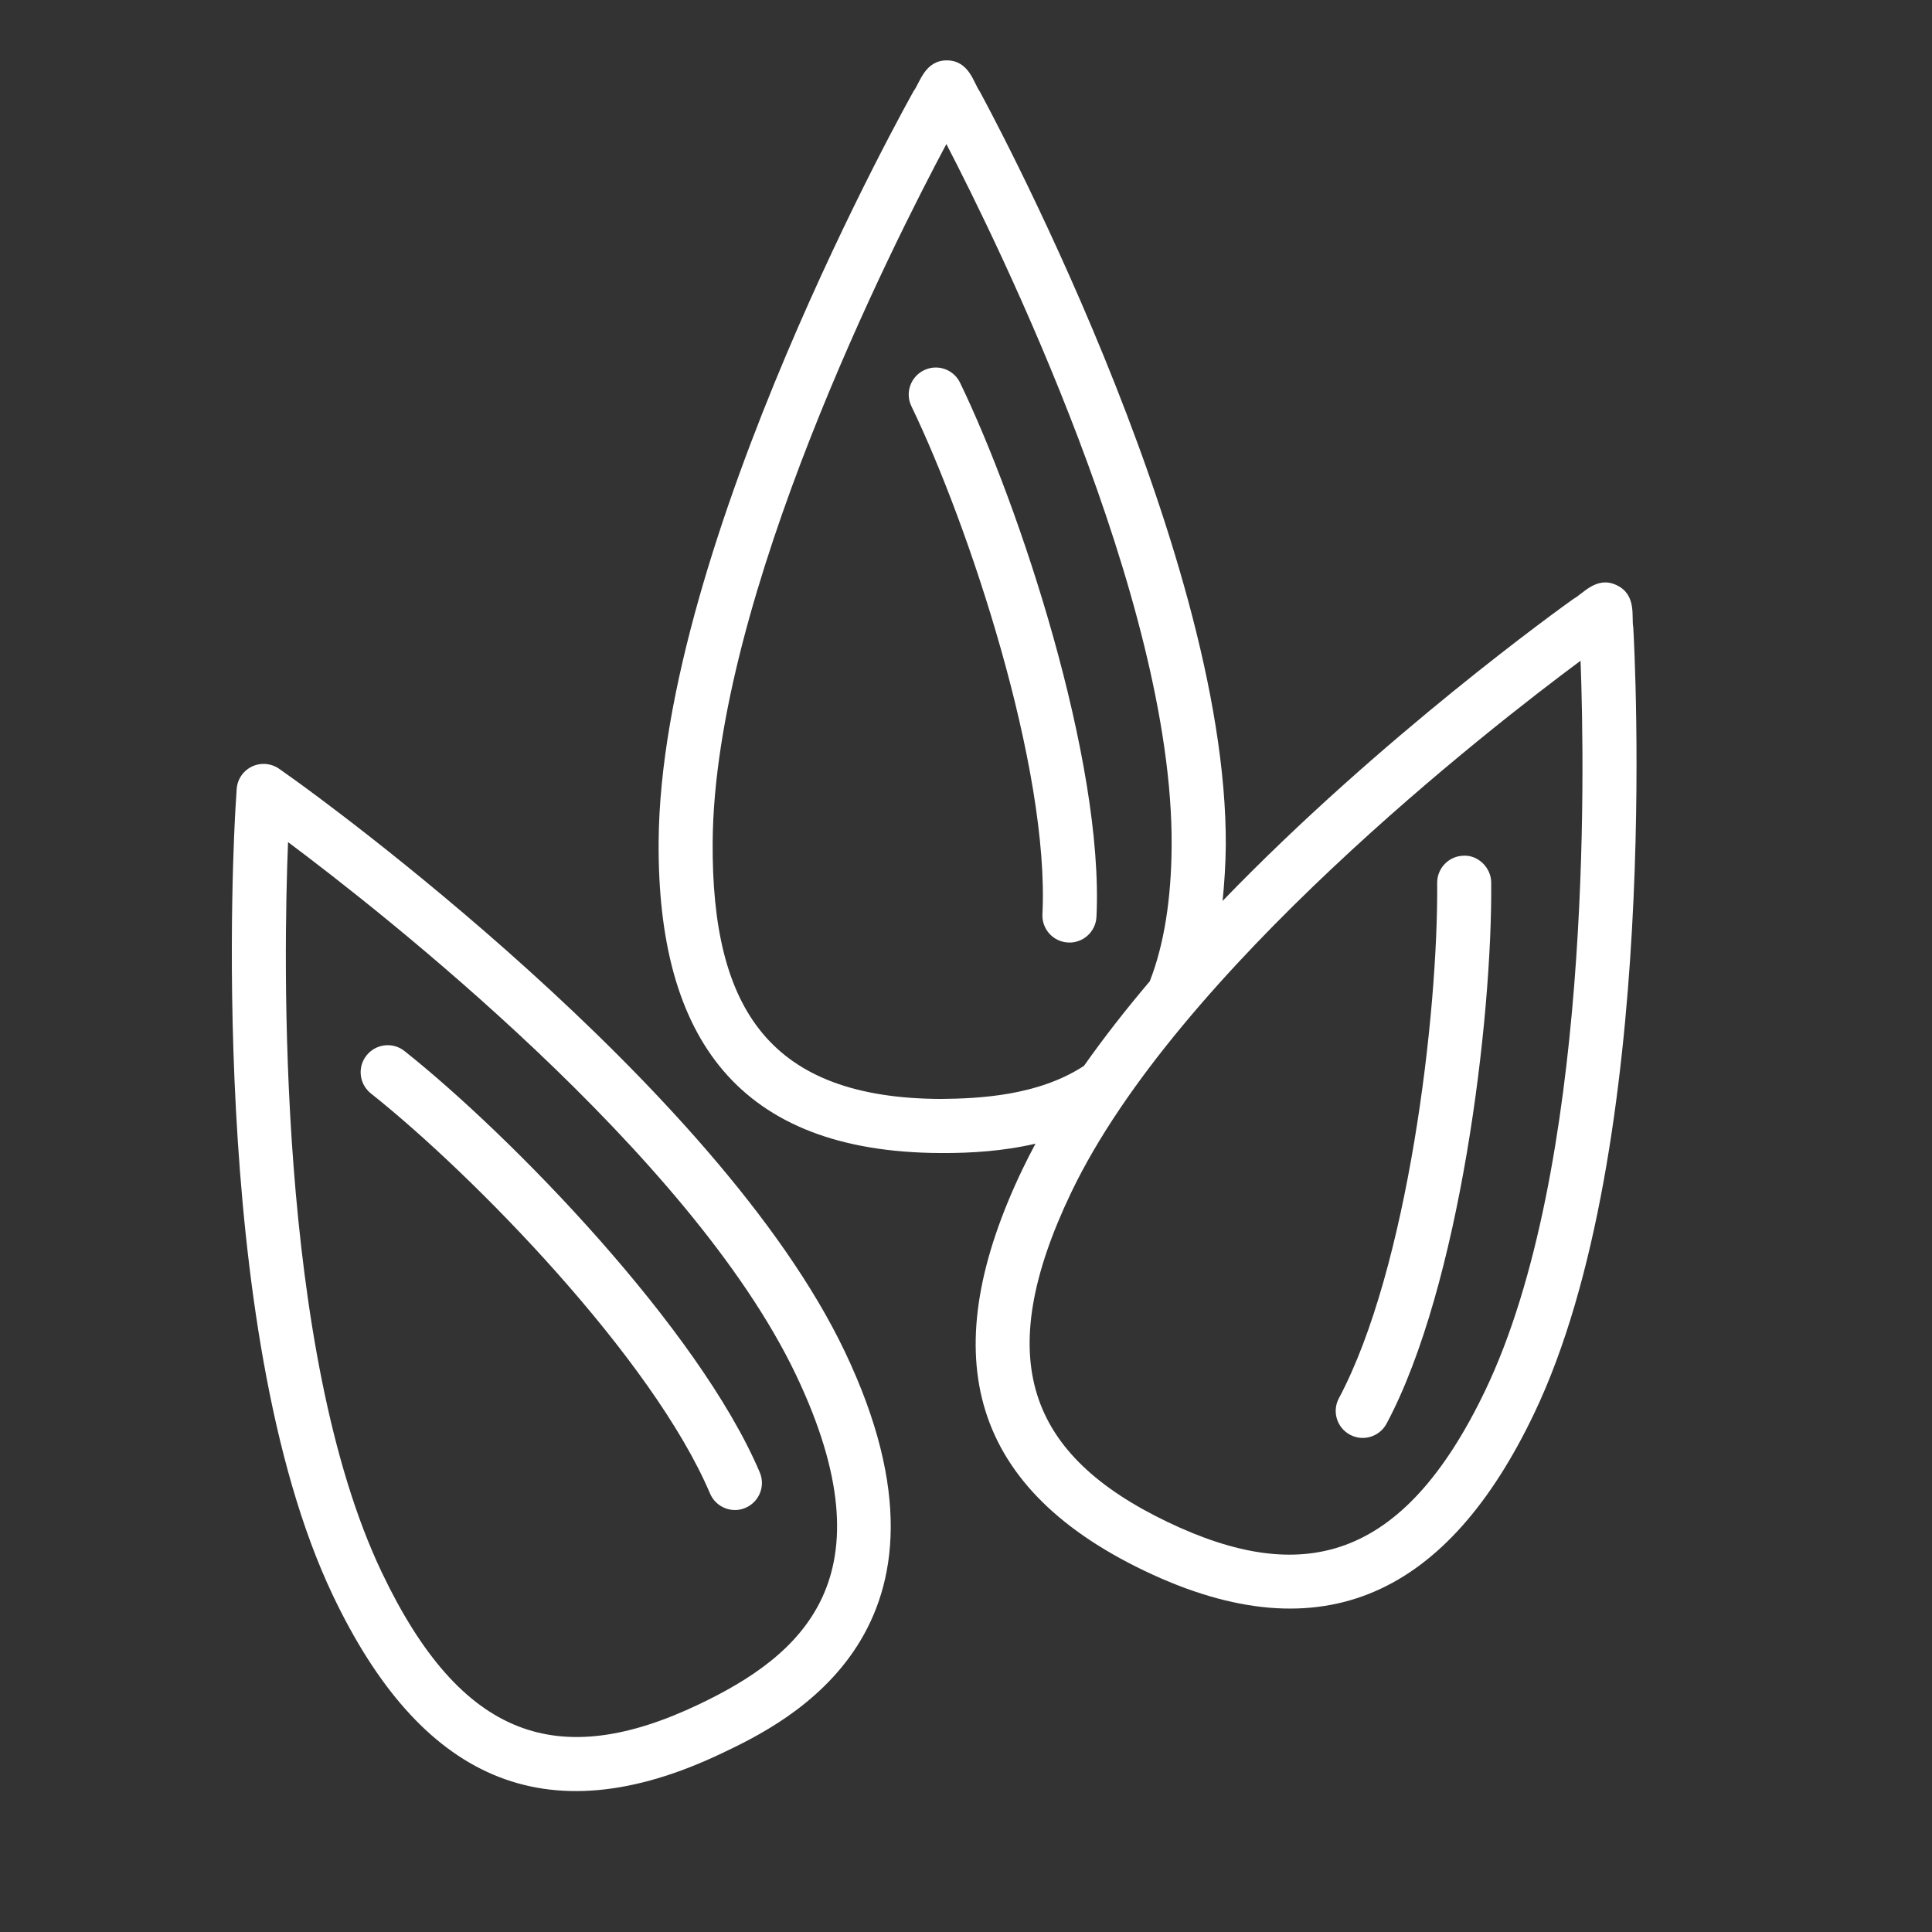
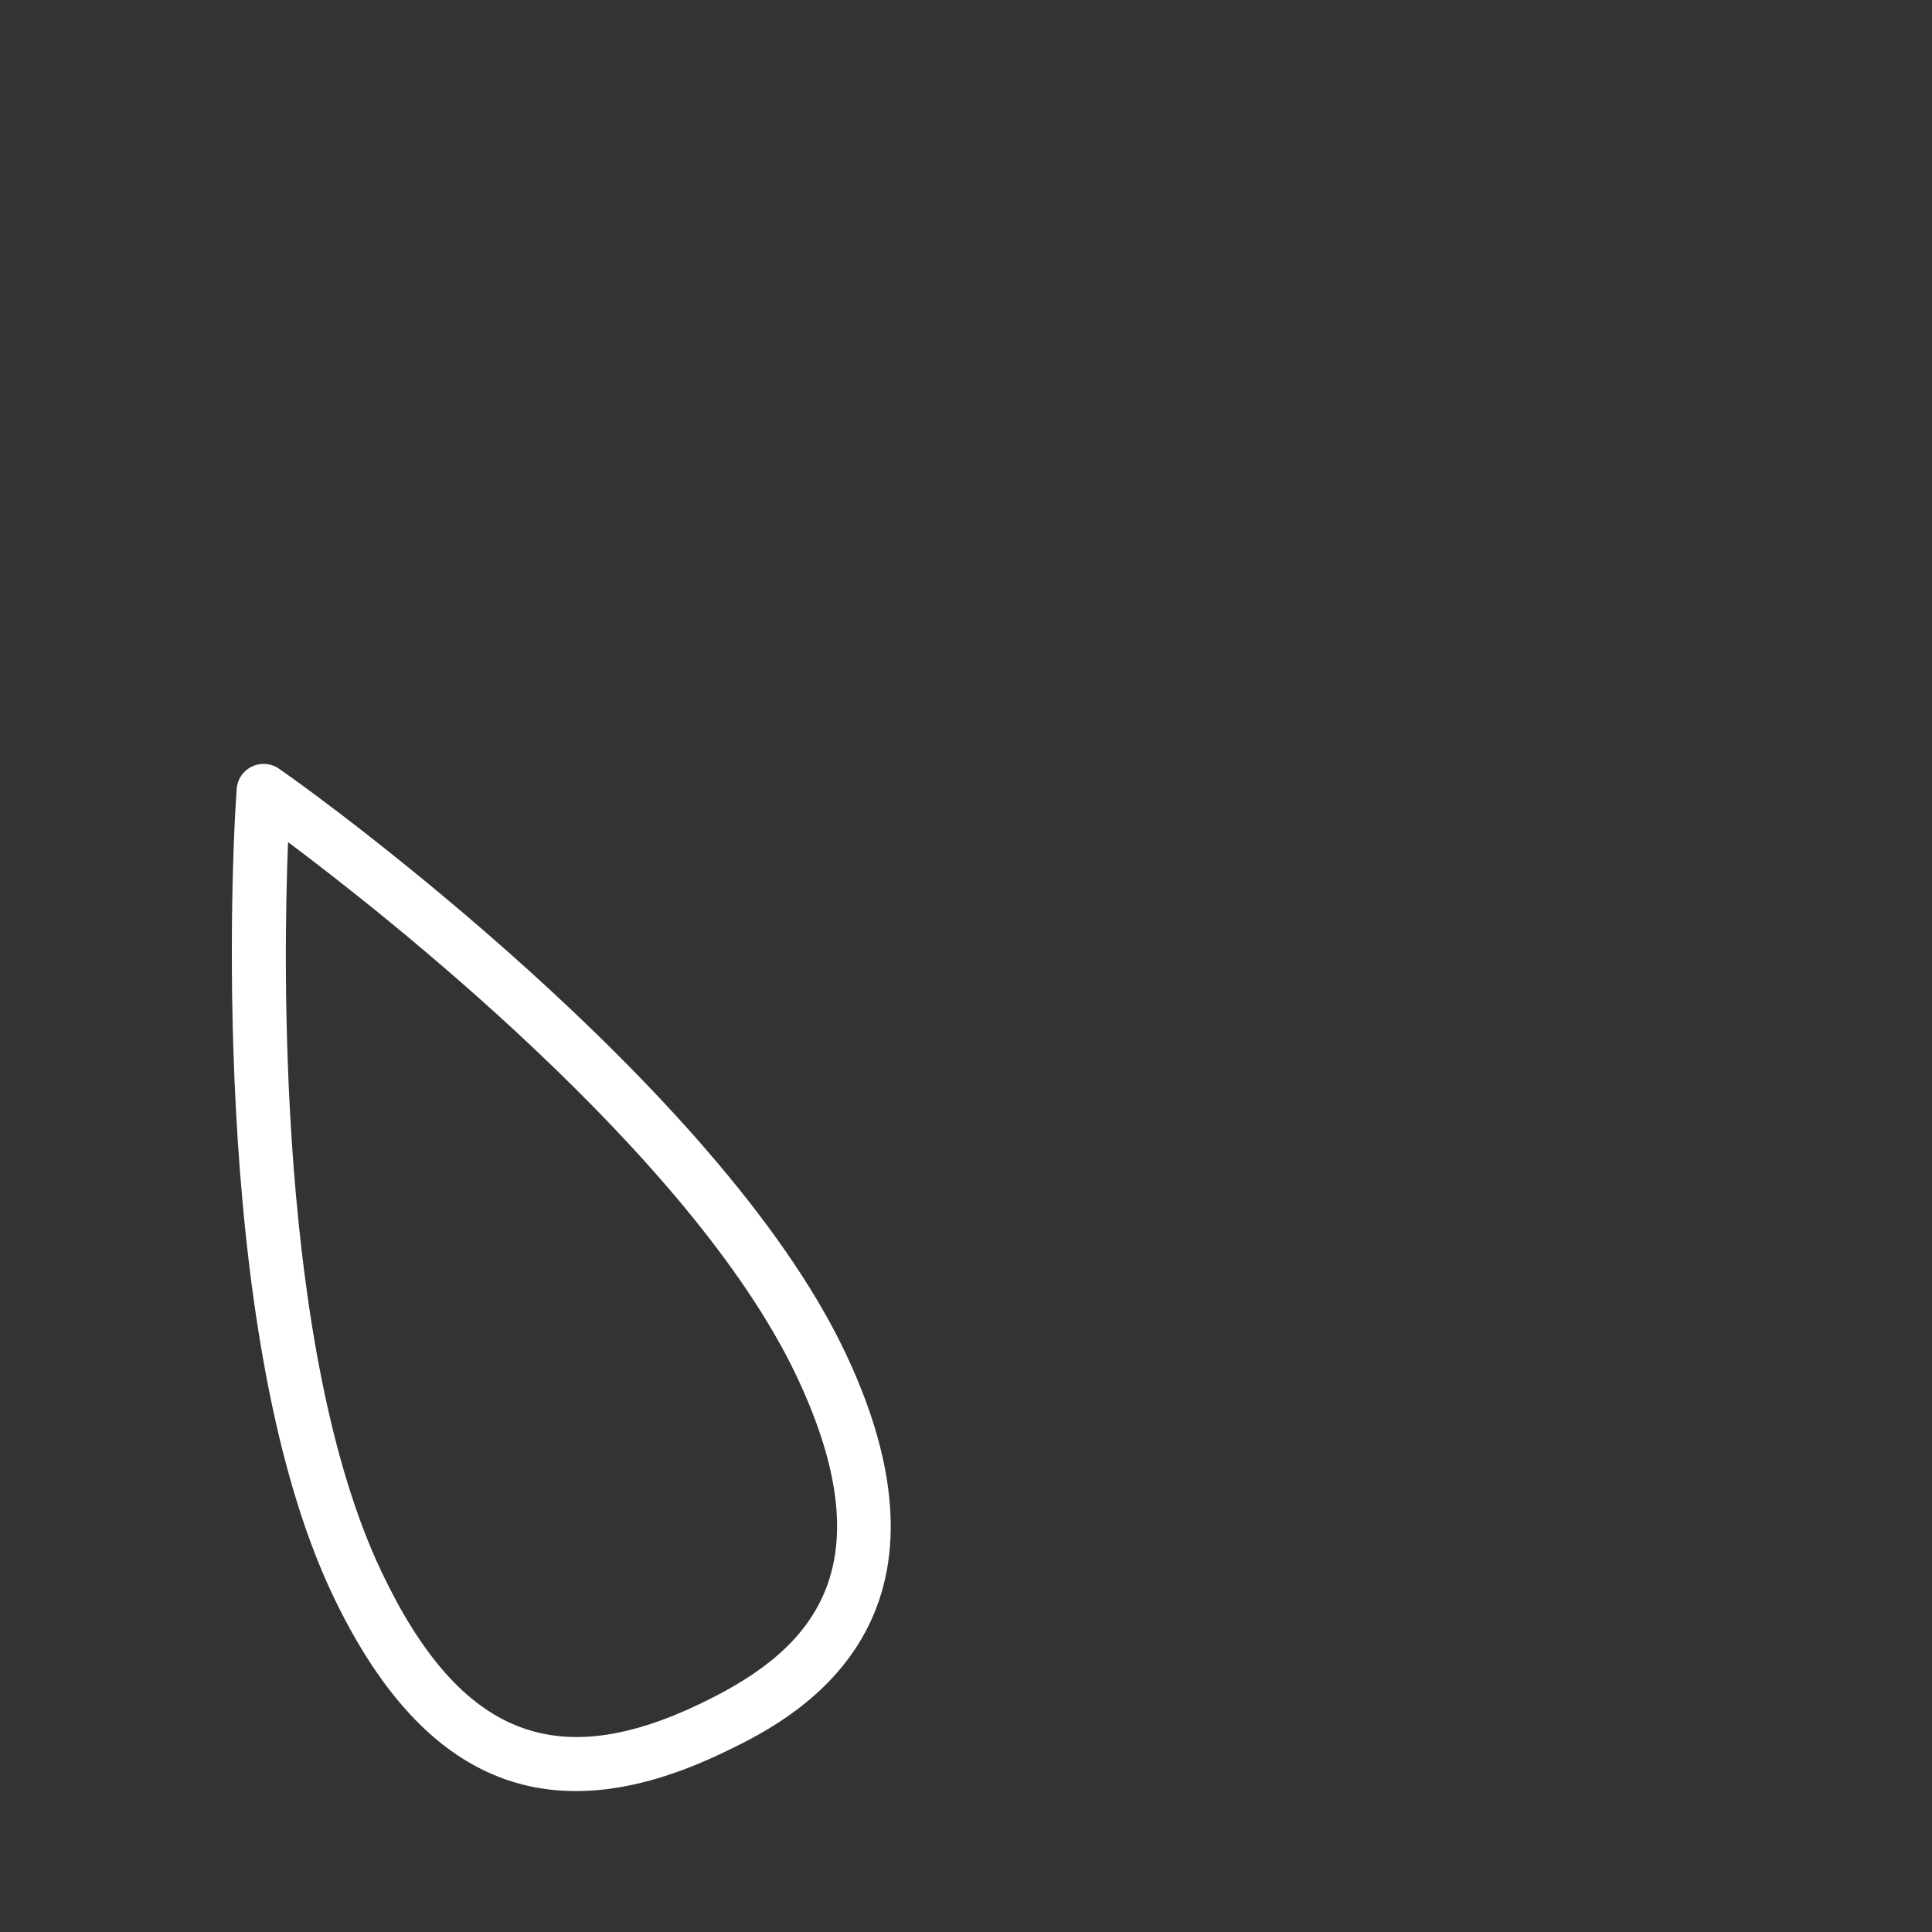
<svg xmlns="http://www.w3.org/2000/svg" version="1.1" id="Layer_3" x="0px" y="0px" width="48px" height="48px" viewBox="290 380 32 32" enable-background="new 290 380 32 32" xml:space="preserve">
  <rect x="290" y="380" width="32" height="32" fill="#333333" stroke="none" />
  <g>
    <path fill="#FFFFFF" d="M294.627,392.736c-0.132-0.094-0.306-0.11-0.453-0.04c-0.148,0.07-0.245,0.215-0.254,0.378l-0.02,0.319   c-0.021,0.349-0.496,8.605,1.614,13.033c1.434,3.011,3.483,4.025,6.446,2.612c1.048-0.499,4.239-2.02,2.033-6.651   c-2.109-4.425-8.82-9.261-9.105-9.465L294.627,392.736z M303.184,402.772c1.605,3.369,0.087,4.65-1.609,5.458   c-2.319,1.104-3.931,0.585-5.252-2.188c-1.749-3.67-1.628-10.223-1.552-12.094C296.271,395.069,301.436,399.104,303.184,402.772z" />
-     <path fill="#FFFFFF" d="M301.76,404.737c0.099,0.232,0.366,0.334,0.587,0.238c0.228-0.098,0.334-0.36,0.237-0.588   c-1.009-2.376-4.108-5.568-5.885-6.979c-0.194-0.154-0.476-0.119-0.629,0.074s-0.121,0.474,0.073,0.629   C297.847,399.463,300.812,402.504,301.76,404.737z" />
-     <path fill="#FFFFFF" d="M308.161,395.185c0.126-2.58-1.273-6.803-2.259-8.845c-0.107-0.223-0.375-0.316-0.597-0.208   c-0.223,0.107-0.317,0.375-0.209,0.597c0.946,1.959,2.29,5.988,2.17,8.413c-0.012,0.247,0.178,0.457,0.425,0.469   C307.931,395.625,308.149,395.438,308.161,395.185z" />
-     <path fill="#FFFFFF" d="M316.778,389.693c-0.333-0.162-0.563,0.147-0.713,0.224c-0.188,0.134-3.189,2.284-5.815,5.005   c0.029-0.294,0.05-0.598,0.053-0.922c0.025-4.977-4.037-12.415-4.077-12.488c-0.096-0.131-0.172-0.51-0.542-0.512   c0,0-0.002,0-0.003,0c-0.364,0-0.446,0.374-0.546,0.505c-0.042,0.074-4.194,7.463-4.226,12.438   c-0.022,3.257,1.327,5.138,4.664,5.155c0.021,0,0.043,0,0.064,0c0.432,0,0.965-0.028,1.514-0.155   c-0.075,0.139-0.146,0.279-0.213,0.418c-1.429,2.978-0.963,5.228,2.017,6.656c2.98,1.428,5.04,0.351,6.451-2.596   c2.12-4.423,1.666-12.682,1.646-13.031C317.018,390.225,317.116,389.854,316.778,389.693z M305.578,398.202   c-2.805-0.014-3.793-1.461-3.774-4.252c0.026-4.066,2.996-9.925,3.871-11.564c0.855,1.65,3.753,7.542,3.731,11.61   c-0.004,0.897-0.127,1.655-0.362,2.257c-0.391,0.461-0.759,0.931-1.09,1.401C307.197,398.149,306.224,398.196,305.578,398.202z    M314.599,403.033c-1.371,2.858-3.052,3.233-5.258,2.177c-2.312-1.107-2.922-2.695-1.597-5.462c1.76-3.67,6.932-7.688,8.435-8.804   C316.25,392.815,316.355,399.367,314.599,403.033z" />
-     <path fill="#FFFFFF" d="M314.247,394.173c-0.246,0.002-0.445,0.204-0.443,0.452c0.019,2.176-0.486,6.392-1.628,8.535   c-0.116,0.218-0.033,0.488,0.185,0.604c0.222,0.118,0.49,0.03,0.605-0.184c1.215-2.278,1.753-6.695,1.733-8.964   C314.697,394.37,314.482,394.163,314.247,394.173z" />
  </g>
</svg>